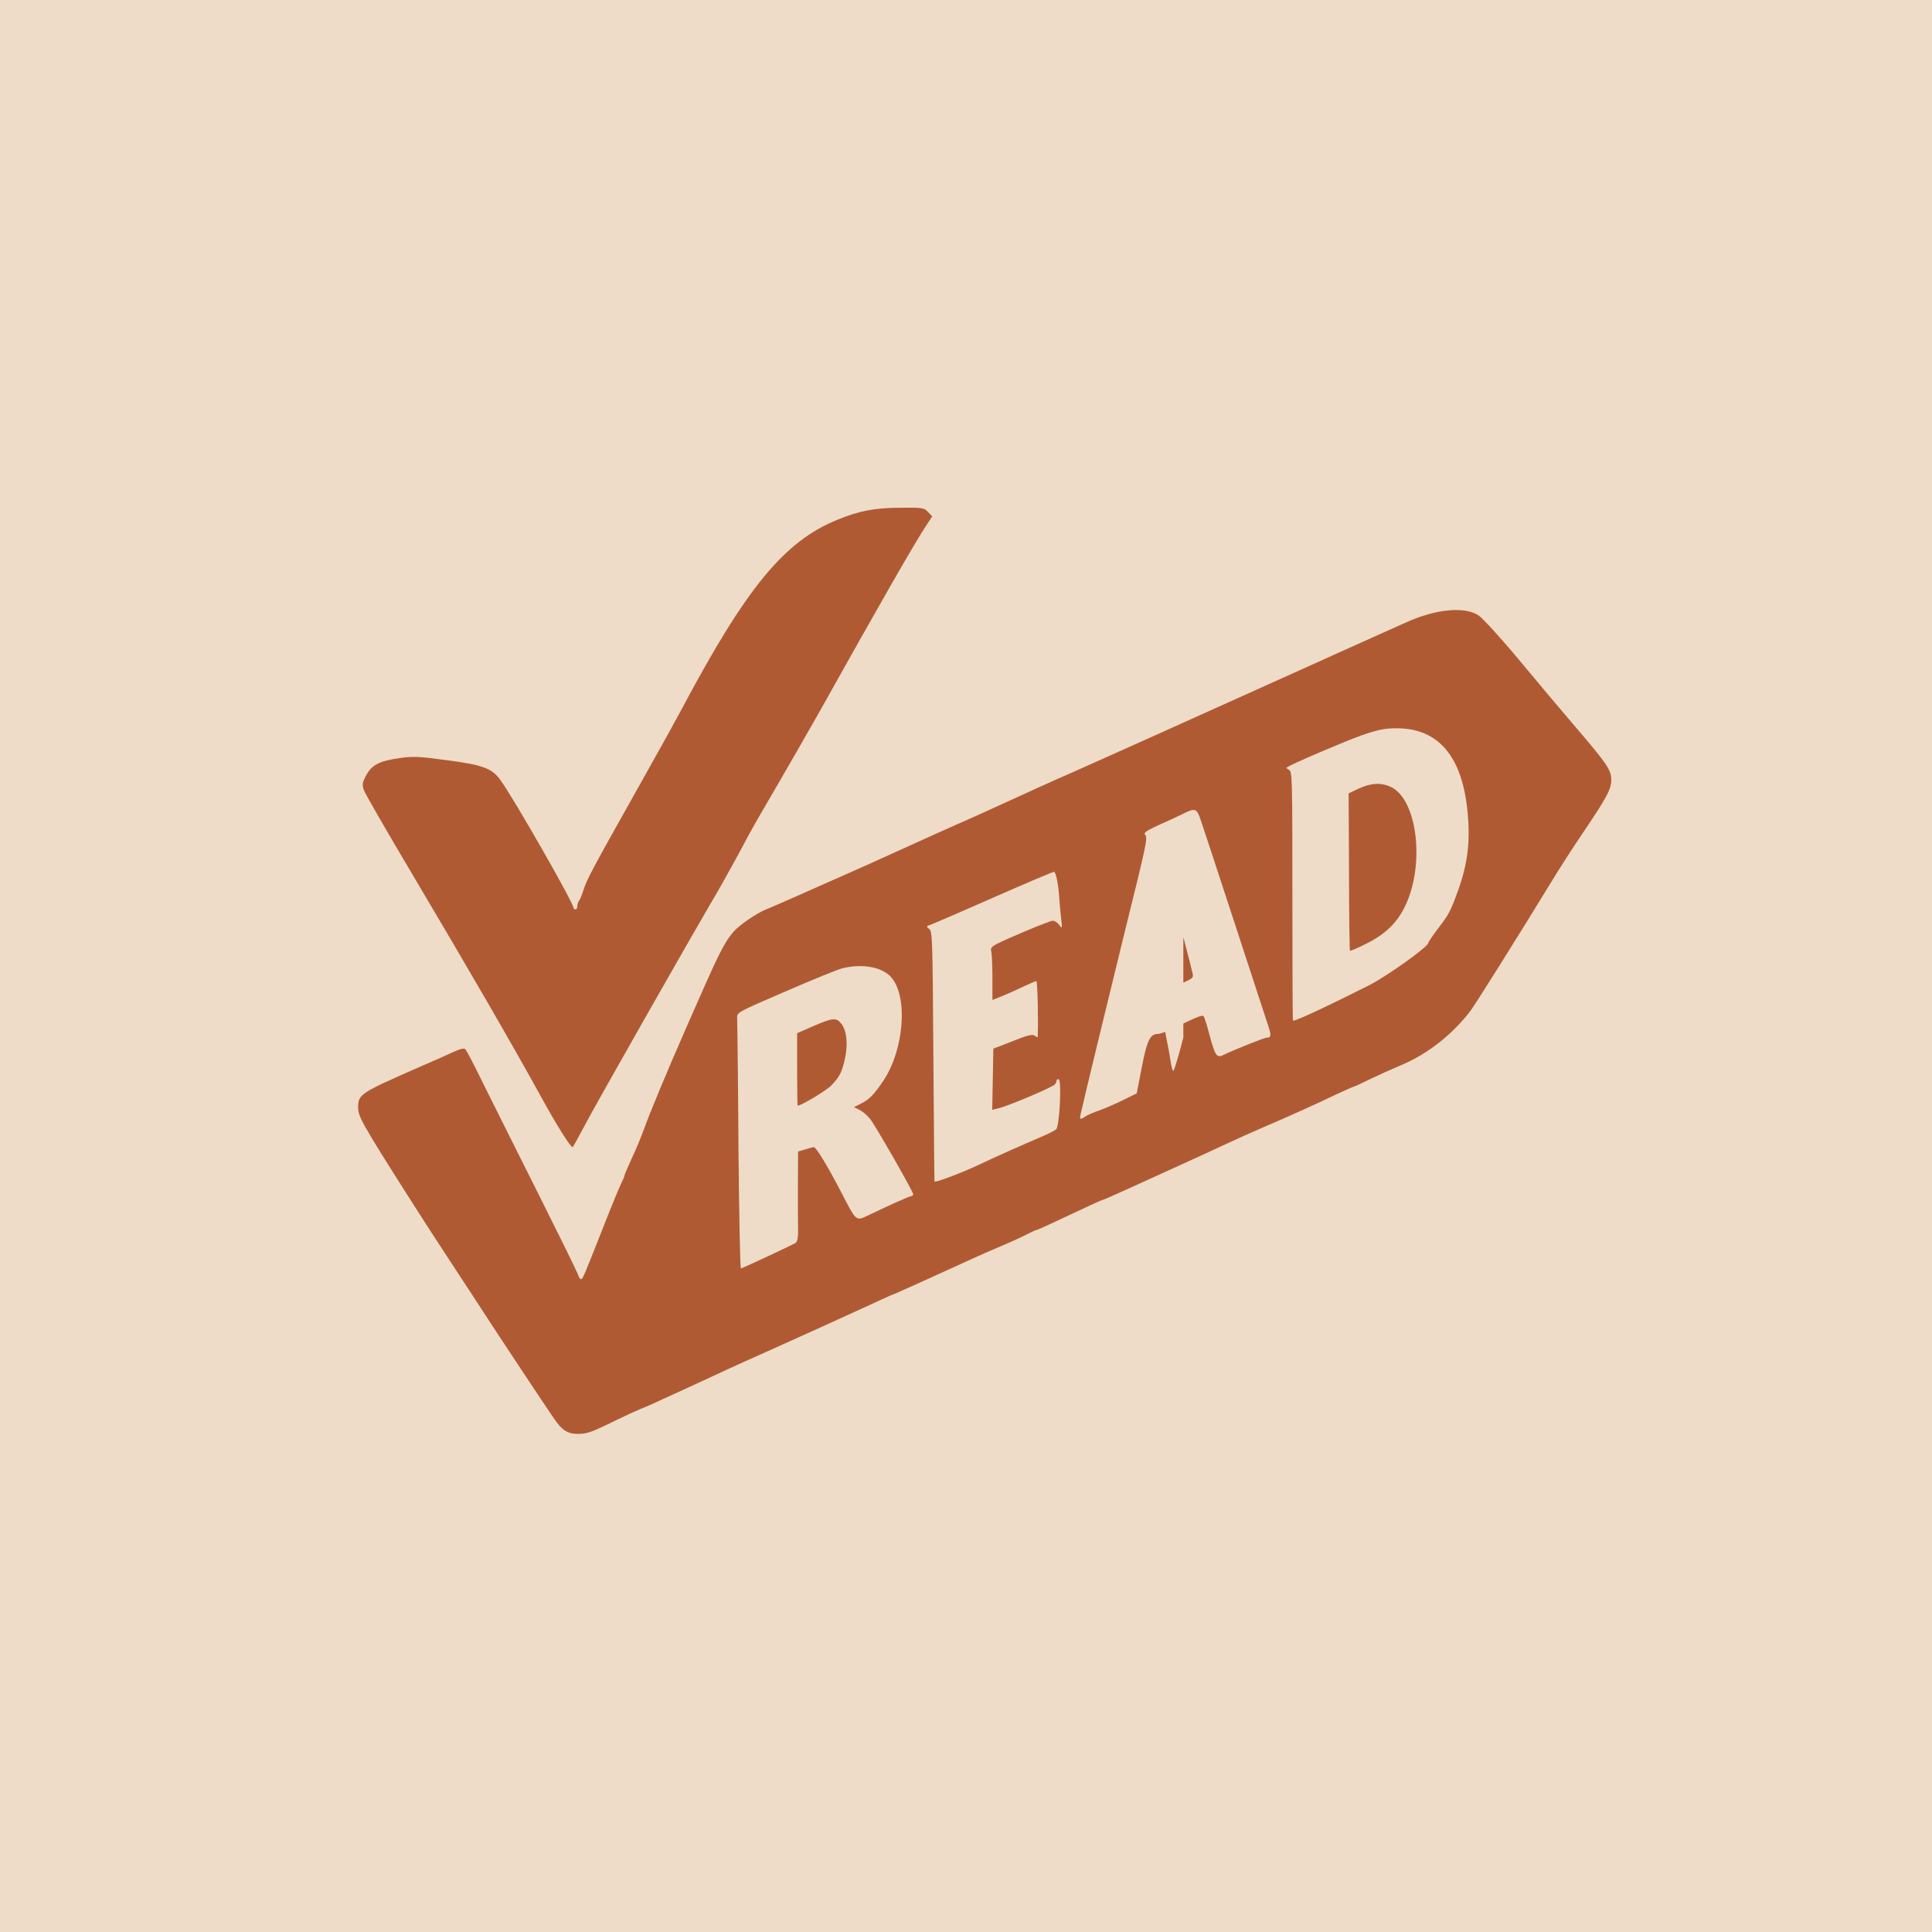
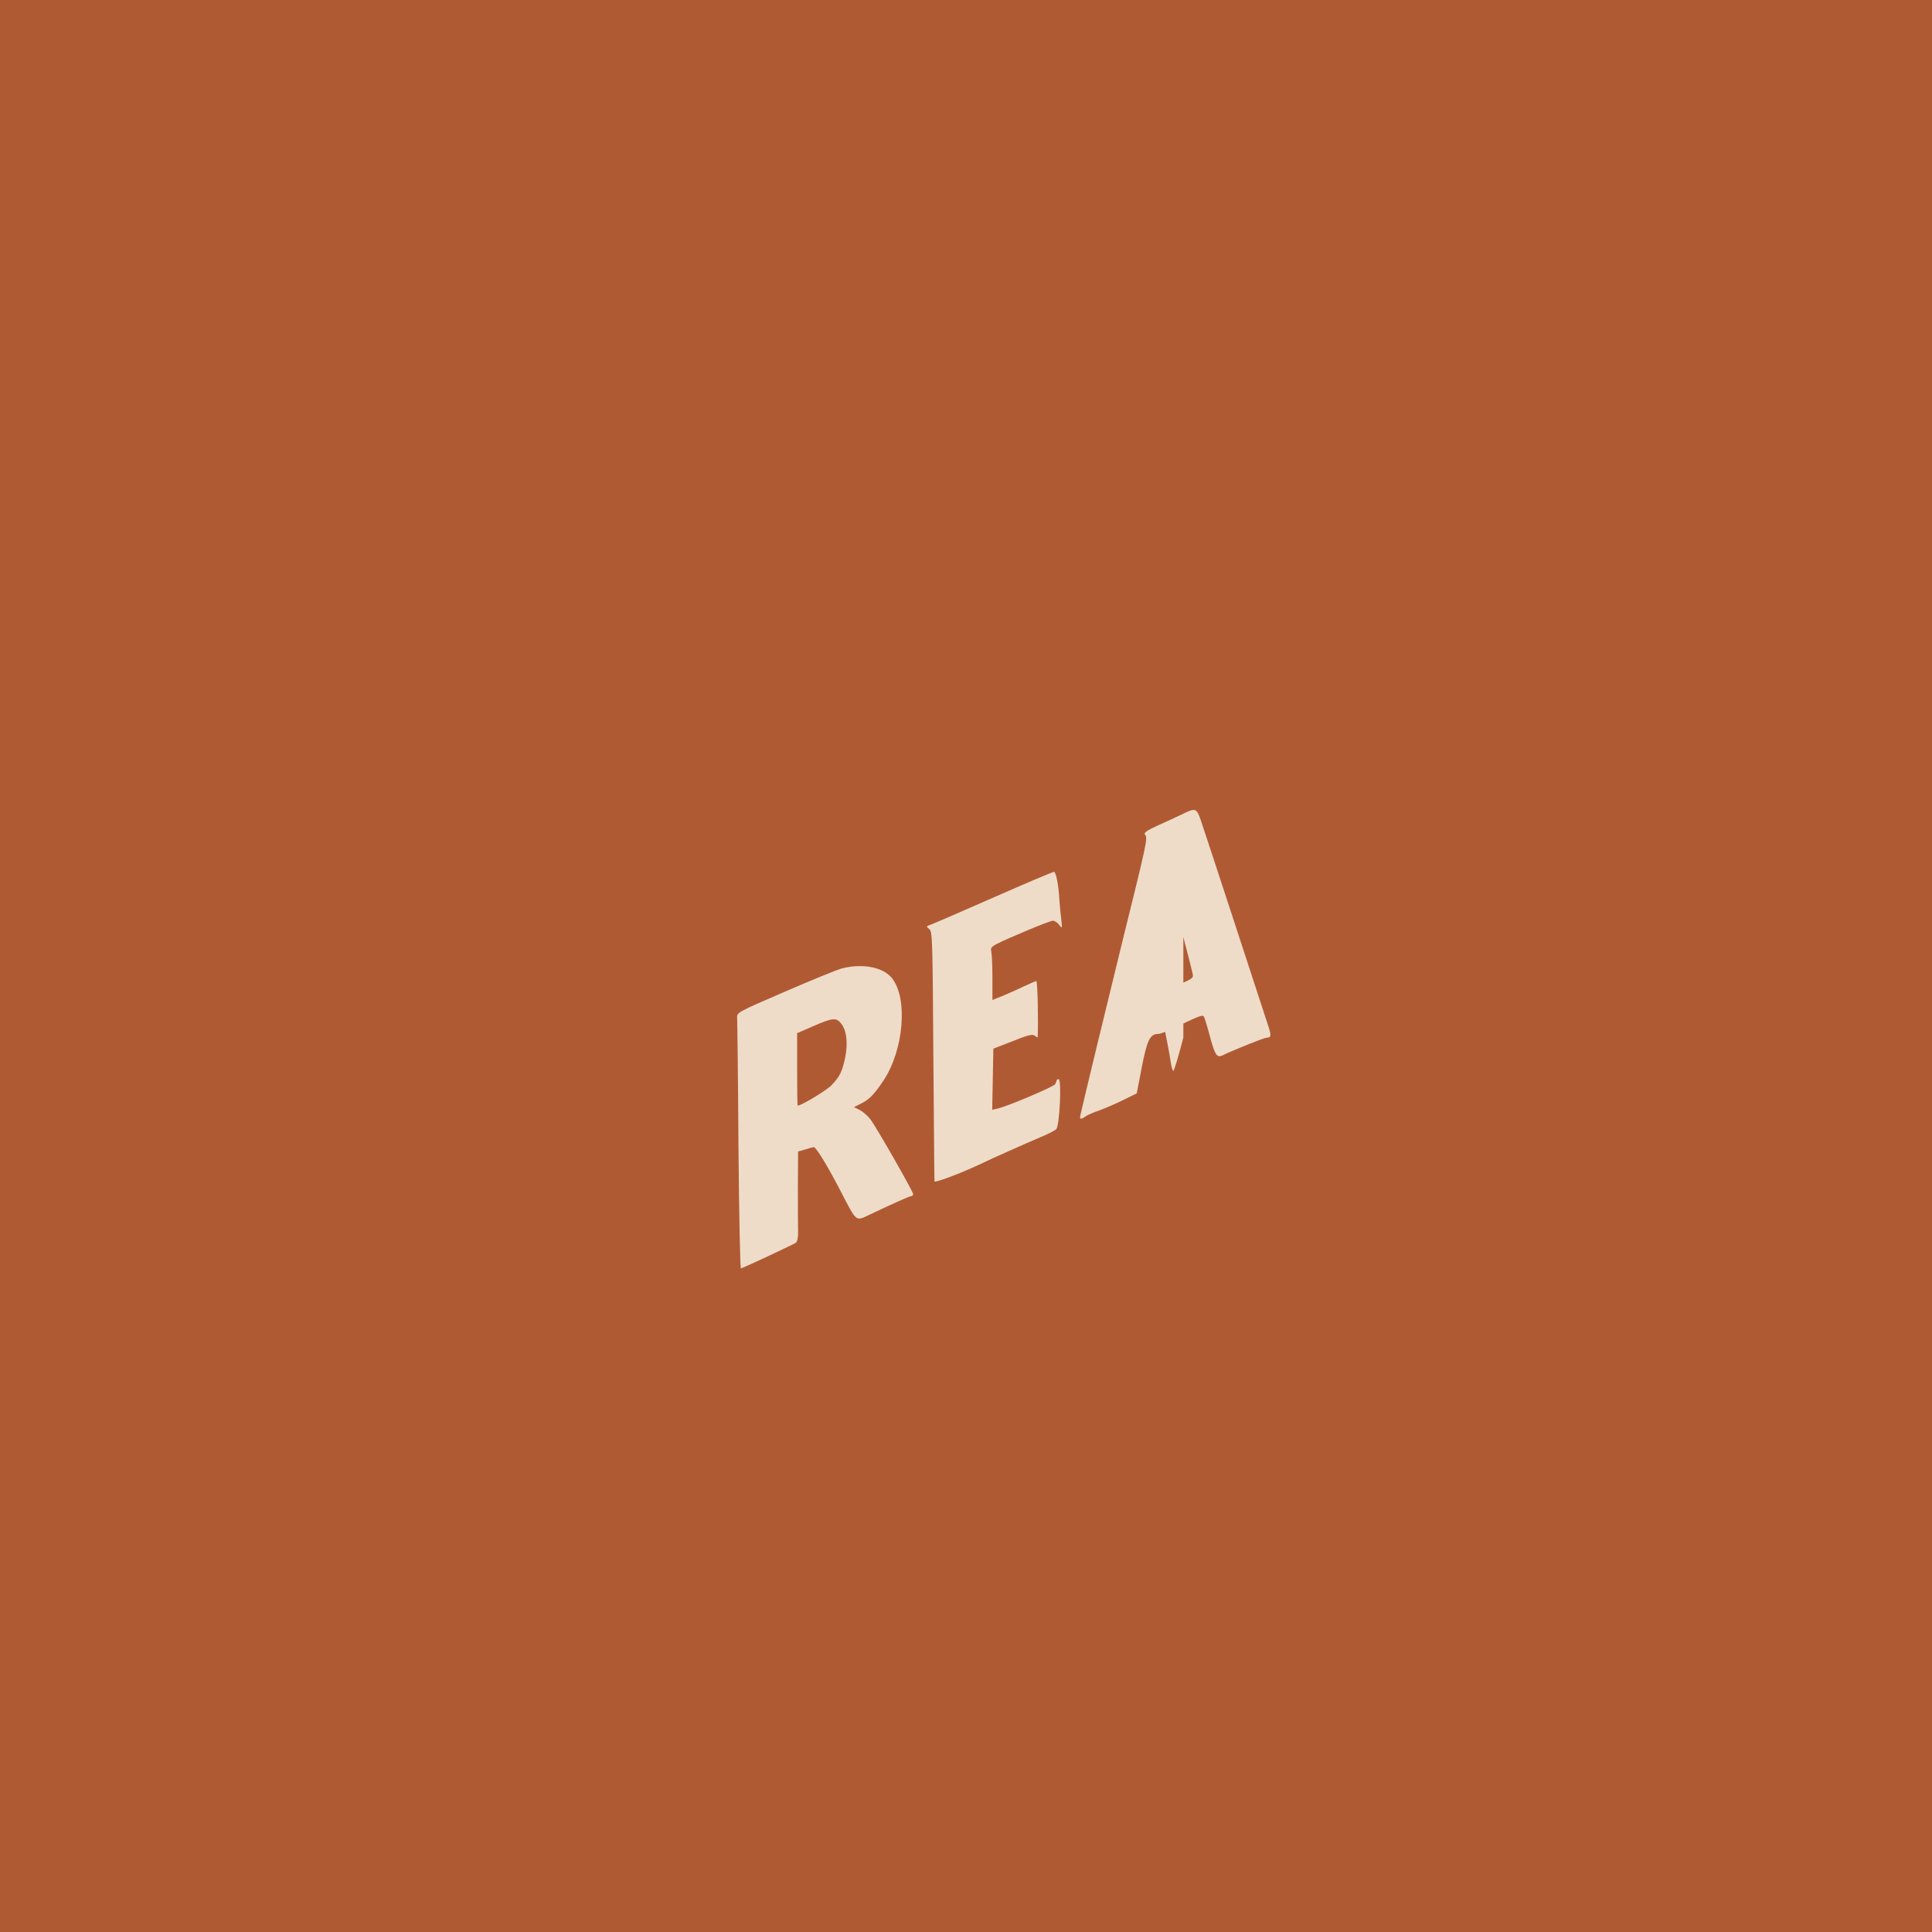
<svg xmlns="http://www.w3.org/2000/svg" version="1.1" viewBox="0 0 1024 1024" role="img" aria-label="VREAD logo" preserveAspectRatio="xMidYMid meet">
  <title>VREAD</title>
  <rect width="1024" height="1024" fill="#B05A34" />
  <g transform="translate(0,1024) scale(0.1,-0.1)" fill="#EEDCC8" stroke="none">
-     <path d="M0 5120 l0 -5120 5120 0 5120 0 0 5120 0 5120 -5120 0 -5120 0 0 -5120z m4919 2406 l22 -23 -29 -44 c-55 -81 -250 -421 -570 -994 -40 -71 -166 -291 -317 -550 -29 -49 -78 -139 -110 -200 -33 -60 -86 -157 -120 -215 -128 -217 -641 -1119 -697 -1227 -33 -62 -61 -113 -63 -113 -12 0 -87 120 -172 275 -145 264 -382 673 -671 1160 -140 236 -260 443 -265 461 -8 26 -6 39 14 75 30 55 70 76 177 91 71 10 101 9 249 -11 192 -25 240 -43 285 -105 69 -94 388 -652 388 -678 0 -5 5 -8 10 -8 6 0 10 8 10 18 0 10 4 22 9 28 5 5 14 27 21 49 21 67 41 103 320 600 108 192 151 270 205 370 342 643 542 886 825 1001 116 47 195 62 331 63 120 1 127 0 148 -23z m2918 -548 c22 -15 120 -122 218 -240 97 -117 236 -282 309 -367 154 -180 176 -213 176 -264 0 -49 -22 -91 -144 -272 -56 -82 -135 -205 -176 -273 -156 -256 -400 -645 -425 -678 -97 -128 -232 -233 -370 -290 -38 -16 -110 -48 -158 -71 -48 -24 -90 -43 -93 -43 -3 0 -45 -19 -93 -41 -47 -23 -104 -49 -126 -59 -22 -10 -65 -29 -95 -43 -30 -14 -102 -45 -160 -70 -58 -25 -143 -63 -190 -85 -47 -22 -159 -74 -250 -115 -91 -41 -220 -100 -288 -131 -68 -31 -125 -56 -128 -56 -3 0 -33 -13 -67 -29 -238 -112 -280 -131 -286 -131 -3 0 -24 -10 -46 -21 -22 -12 -85 -41 -140 -64 -55 -23 -125 -54 -155 -68 -99 -46 -411 -187 -414 -187 -2 0 -42 -17 -88 -39 -45 -21 -180 -82 -298 -136 -118 -53 -233 -105 -255 -115 -22 -10 -87 -39 -145 -65 -58 -26 -141 -64 -185 -85 -44 -20 -102 -47 -130 -60 -27 -12 -84 -38 -125 -57 -41 -20 -95 -43 -120 -53 -25 -10 -82 -37 -128 -59 -125 -62 -151 -71 -199 -71 -54 0 -84 19 -125 79 -50 72 -323 484 -432 653 -55 84 -122 186 -148 226 -101 153 -317 492 -387 609 -61 102 -73 129 -73 164 1 70 9 75 337 219 61 26 136 59 167 74 43 19 59 22 66 13 6 -7 51 -93 99 -192 49 -99 180 -360 290 -580 110 -220 204 -410 207 -422 4 -13 11 -23 15 -23 9 0 12 6 120 280 44 113 88 218 96 233 8 16 15 32 15 37 0 4 18 46 39 92 22 45 50 115 64 153 28 79 120 301 225 540 171 391 196 442 248 505 31 36 124 100 174 120 19 7 100 43 180 78 80 36 183 81 230 102 47 20 184 82 305 137 121 55 254 115 295 133 99 43 159 71 315 142 72 33 164 75 205 93 41 18 141 62 223 99 81 36 211 95 290 130 78 35 394 177 702 316 308 139 599 270 647 291 159 72 311 86 385 37z" />
-     <path d="M7215 6342 c-89 -32 -376 -154 -395 -170 -3 -2 3 -8 13 -13 16 -9 17 -53 17 -669 0 -363 1 -660 3 -660 19 0 173 72 404 188 94 48 313 204 313 224 0 5 23 38 50 74 60 78 68 94 108 204 51 142 65 257 51 410 -27 299 -153 450 -377 450 -63 0 -96 -7 -187 -38z m161 -275 c136 -70 176 -406 74 -624 -42 -91 -104 -152 -205 -203 -47 -24 -87 -41 -90 -39 -2 3 -5 191 -5 419 l-2 415 57 27 c63 29 120 31 171 5z" />
    <path d="M6265 5924 c-27 -13 -85 -40 -128 -59 -61 -28 -76 -39 -68 -49 15 -18 11 -36 -114 -541 -85 -346 -208 -853 -229 -947 -5 -22 3 -23 29 -4 11 7 43 21 70 30 28 10 84 34 125 54 l75 37 27 140 c28 144 44 175 87 175 10 0 39 11 67 24 140 67 166 78 173 70 5 -5 18 -48 31 -97 29 -109 39 -126 71 -110 55 27 220 93 232 93 23 0 26 10 12 53 -46 142 -341 1043 -359 1095 -24 70 -28 72 -101 36z m7 -651 c26 -98 48 -186 50 -197 3 -21 0 -24 -109 -69 -100 -42 -96 -58 -49 -178 19 -94 38 -191 41 -218 4 -26 10 -47 14 -47 4 0 28 80 53 177z" />
    <path d="M5270 5485 c-168 -74 -318 -139 -334 -145 -28 -9 -28 -11 -11 -24 17 -12 18 -49 22 -672 3 -362 5 -662 6 -666 2 -8 138 43 232 87 79 38 237 108 335 150 36 15 71 33 78 40 18 16 30 265 13 265 -6 0 -11 -3 -11 -7 0 -5 -4 -14 -8 -20 -9 -14 -255 -118 -303 -128 l-30 -7 3 162 3 162 75 29 c112 45 132 50 147 38 7 -6 13 -9 13 -5 4 82 -1 296 -7 296 -4 1 -37 -15 -73 -31 -35 -17 -86 -39 -112 -50 l-48 -19 0 118 c0 64 -3 127 -6 139 -5 17 1 25 27 39 69 35 283 124 299 124 10 0 25 -10 34 -22 16 -22 17 -21 10 37 -4 33 -8 76 -9 95 -4 76 -18 150 -29 149 -6 0 -148 -60 -316 -134z" />
    <path d="M4465 5108 c-22 -5 -157 -60 -300 -122 -259 -112 -260 -112 -258 -142 1 -16 5 -321 7 -679 3 -357 9 -649 13 -648 22 7 280 128 291 136 8 7 13 30 12 61 -1 28 -1 135 -1 237 l1 186 39 11 c21 7 41 12 44 12 13 0 74 -101 146 -240 82 -158 76 -153 146 -120 117 56 215 100 224 100 6 0 11 5 11 11 0 13 -194 353 -227 397 -13 17 -38 39 -55 48 l-32 16 38 19 c42 20 71 50 120 124 106 161 129 433 44 540 -45 58 -153 80 -263 53z m-6 -294 c28 -35 36 -103 21 -177 -15 -75 -29 -104 -74 -150 -26 -27 -159 -107 -178 -107 -2 0 -3 86 -3 192 l0 192 85 37 c103 45 123 47 149 13z" />
  </g>
</svg>